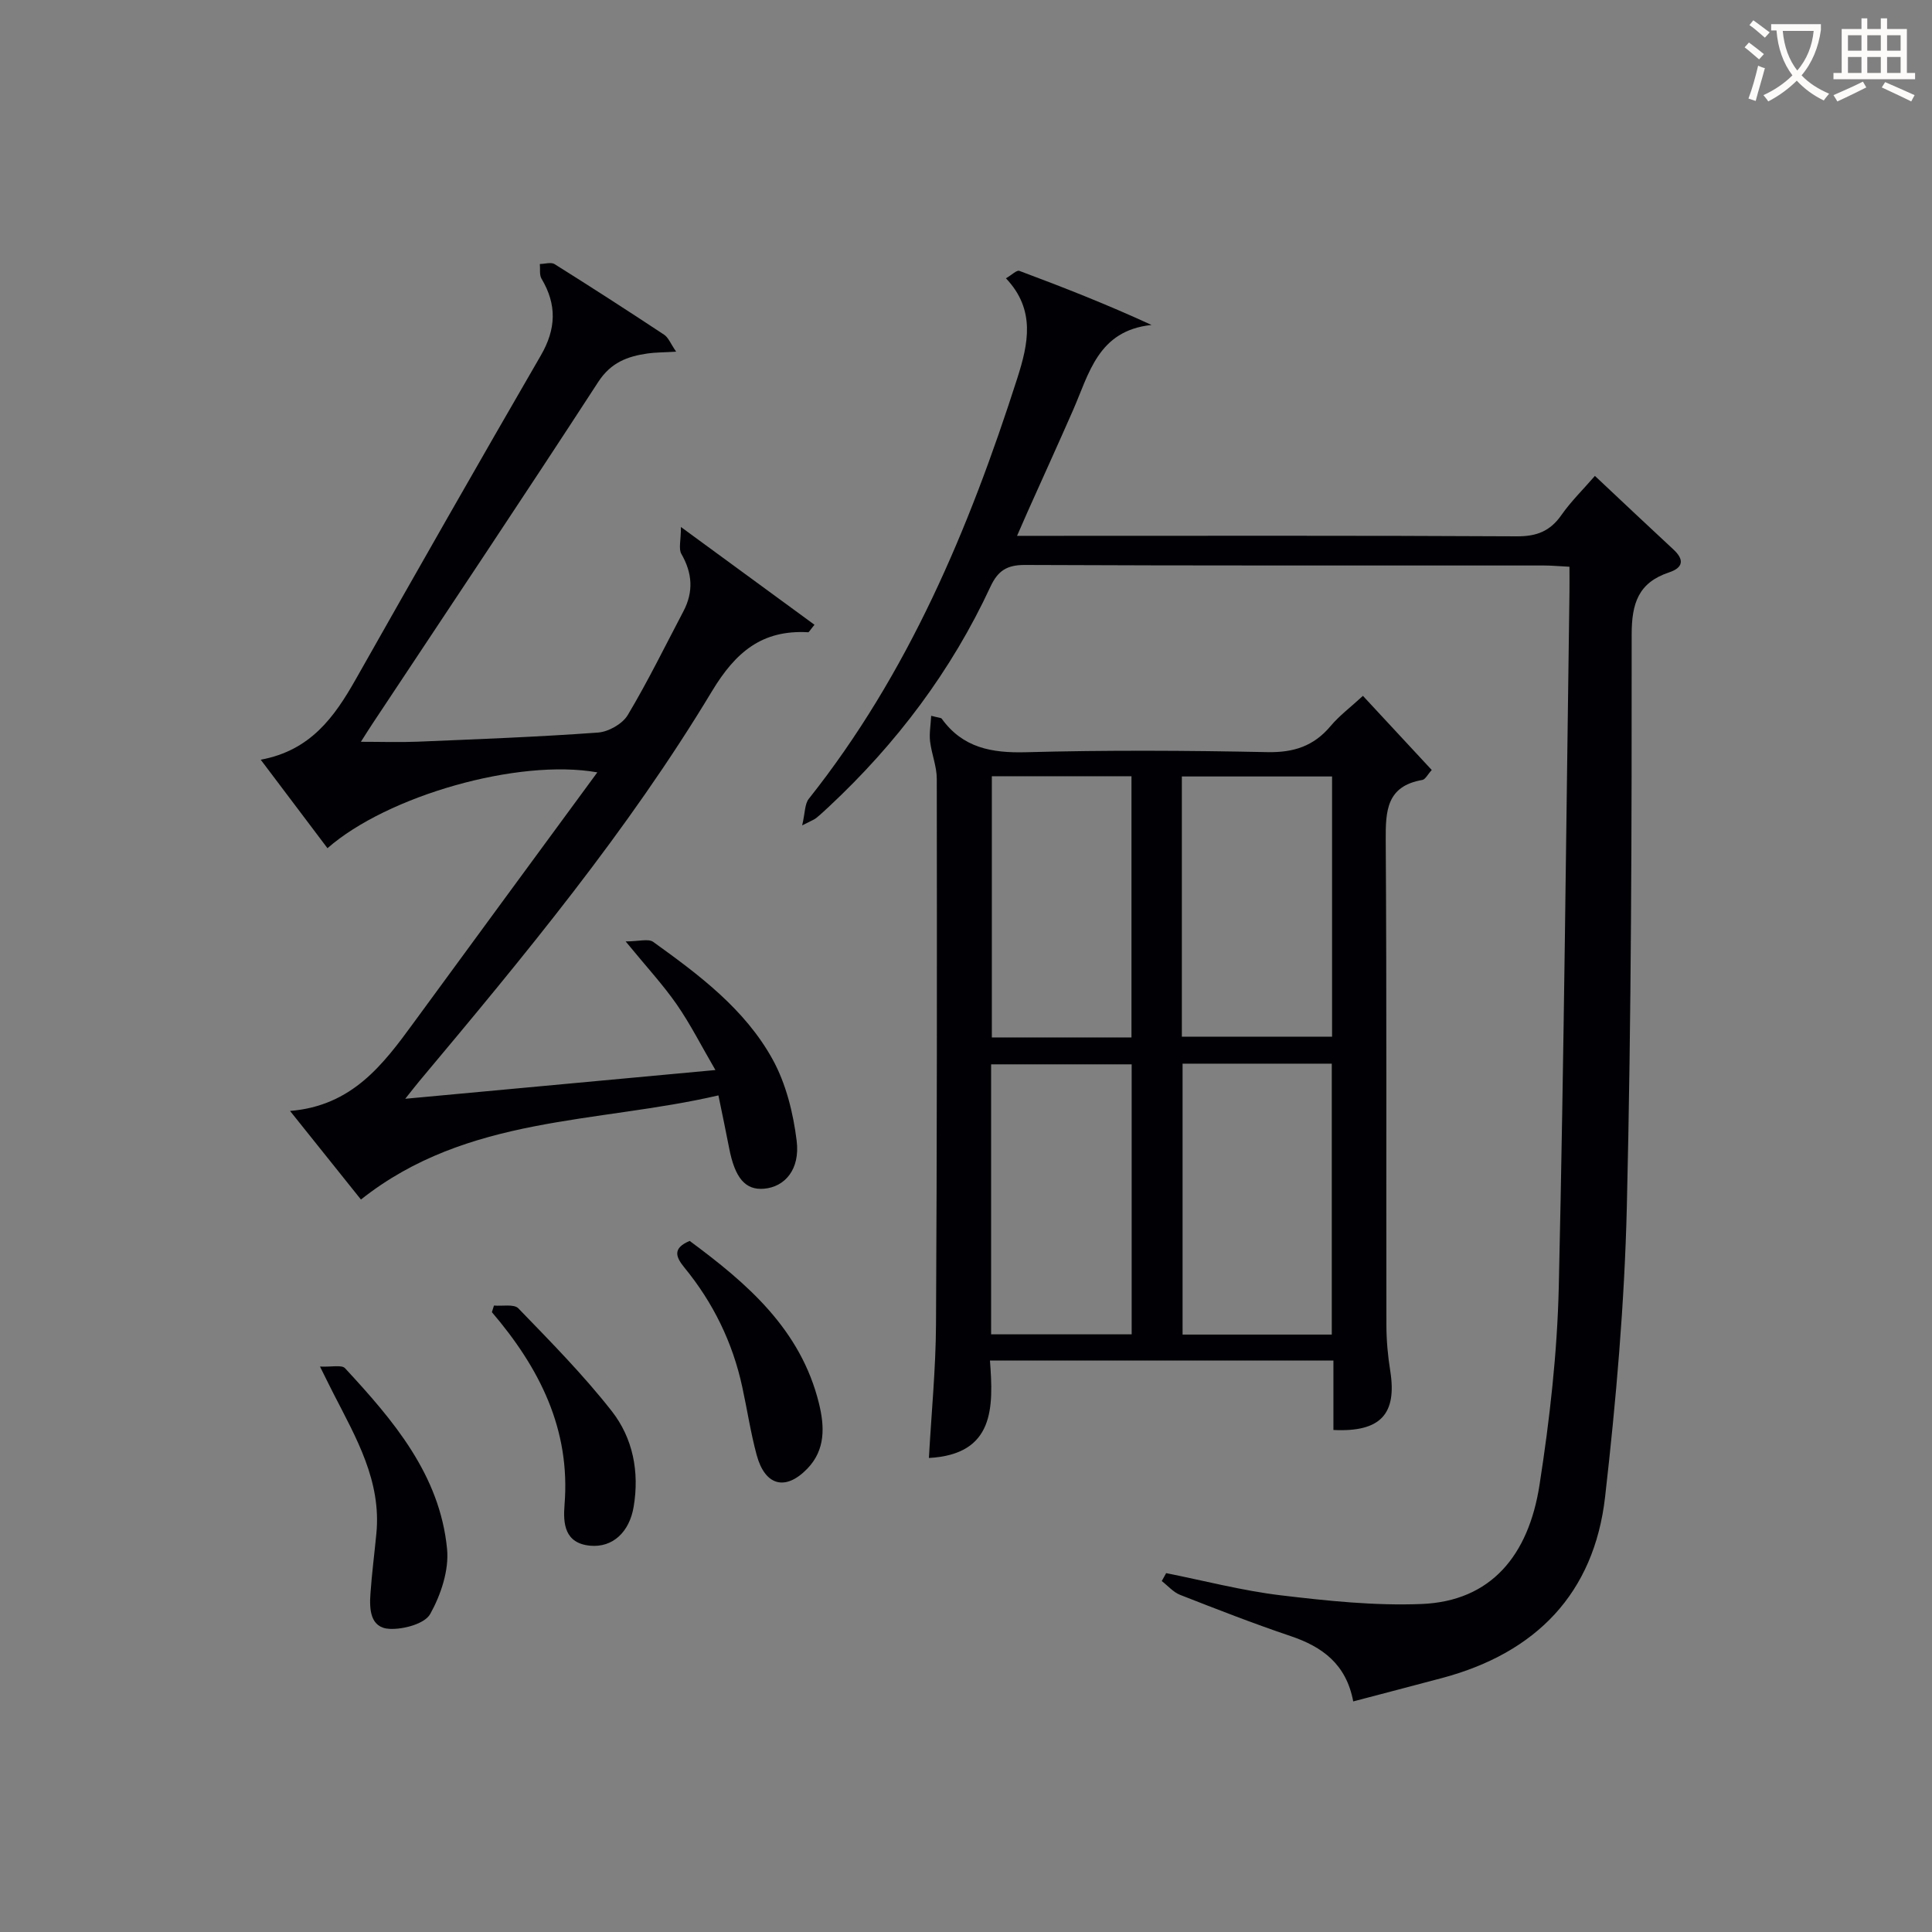
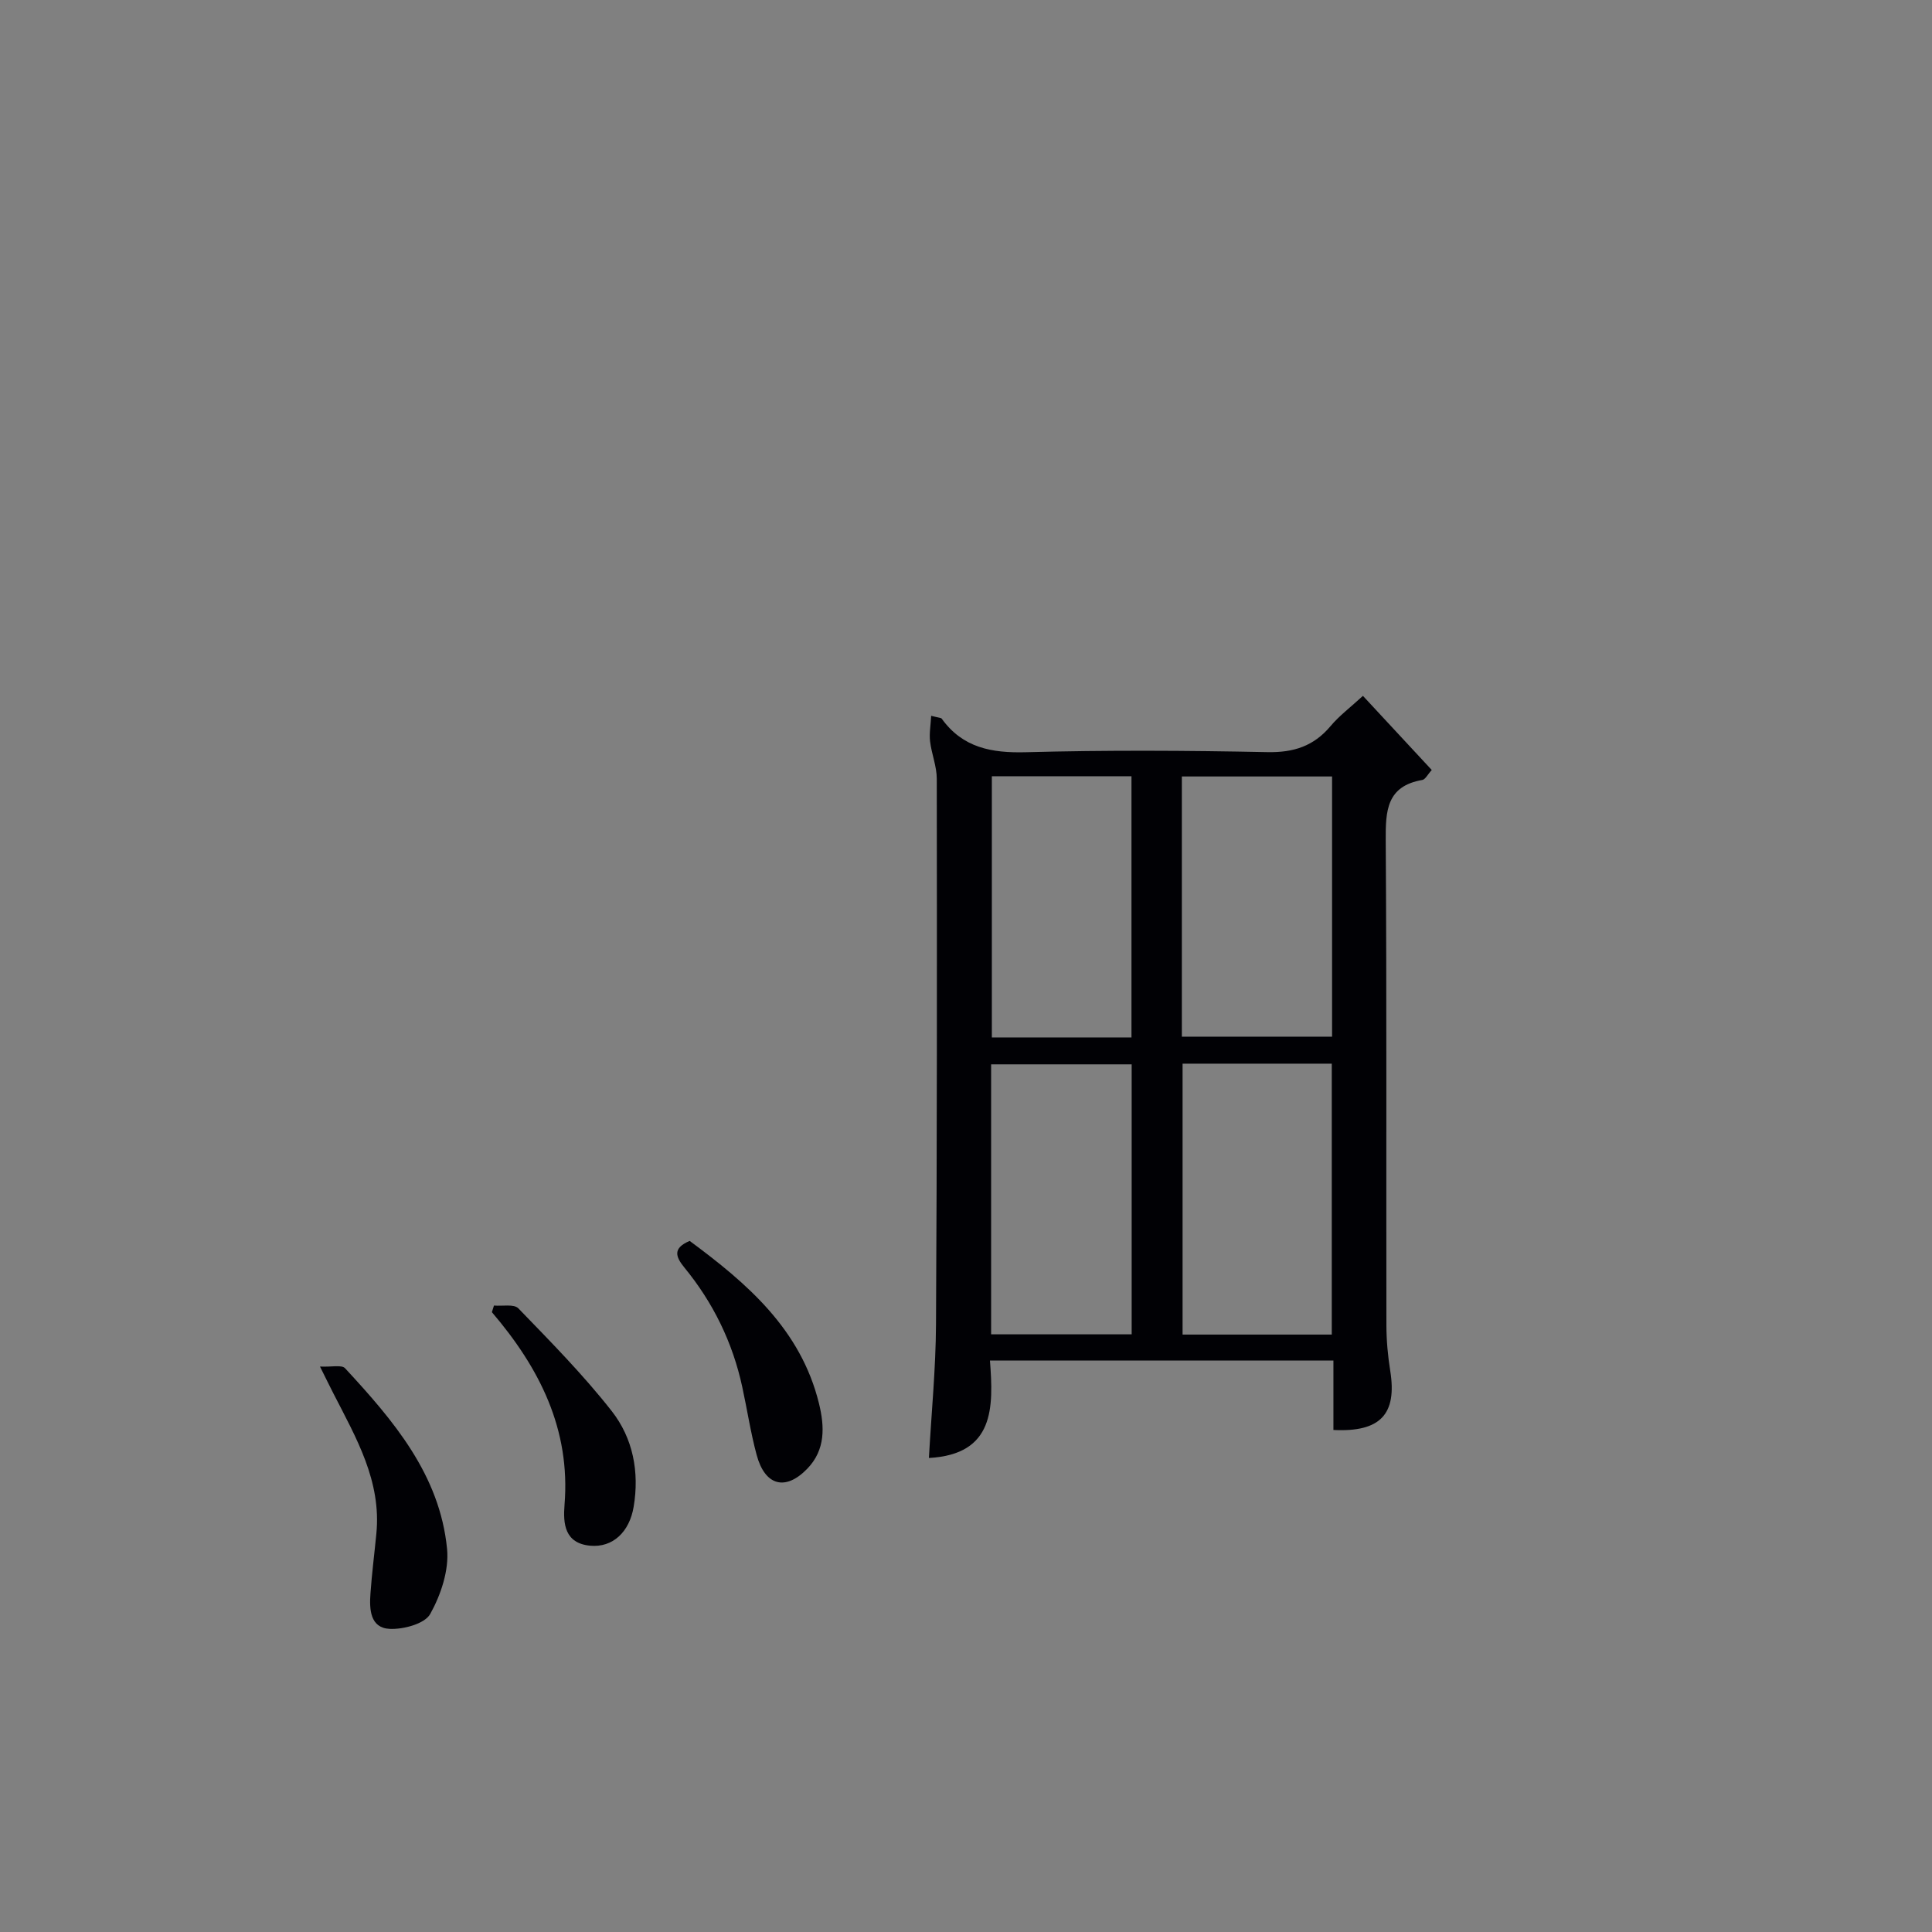
<svg xmlns="http://www.w3.org/2000/svg" enable-background="new 0 0 400 400" viewBox="0 0 400 400">
  <rect x="0" y="0" width="400" height="400" fill="#808080" stroke="none" />
  <g fill="#010105">
-     <path d="m166.08 170.89c.62-2.63.52-4.43 1.37-5.5 20.6-25.94 33.15-55.84 43.15-87.02 2.31-7.2 3.85-14.23-2.33-20.75 1.24-.72 2.23-1.74 2.77-1.54 9.09 3.39 18.11 6.93 27.38 11.2-11.08 1.15-12.92 10.04-16.26 17.65-3.07 7-6.24 13.95-9.36 20.92-.65 1.46-1.29 2.93-2.23 5.09h6.04c32.49 0 64.98-.08 97.46.1 4.1.02 6.87-1.07 9.2-4.4 1.97-2.82 4.48-5.27 6.94-8.11 5.63 5.29 10.93 10.3 16.28 15.26 2.32 2.15 1.92 3.77-.91 4.71-6.36 2.12-7.77 6.39-7.76 12.92.02 39.46-.06 78.94-1 118.39-.48 20.06-2.23 40.15-4.5 60.09-2.28 20.01-14.31 32.3-33.66 37.49-6.05 1.62-12.12 3.19-18.49 4.87-1.45-7.73-6.39-11.31-12.97-13.53-7.71-2.6-15.29-5.56-22.87-8.53-1.42-.56-2.54-1.89-3.8-2.86.3-.55.61-1.09.91-1.64 7.9 1.57 15.74 3.63 23.71 4.59 9.67 1.15 19.48 2.19 29.17 1.8 14.43-.58 22.15-10.12 24.41-24.59 2.12-13.59 3.68-27.38 4-41.12 1.09-47.93 1.53-95.87 2.21-143.81.02-1.63 0-3.26 0-5.23-2.05-.1-3.66-.26-5.27-.26-35.82-.01-71.64.05-107.46-.11-3.75-.02-5.61 1.2-7.15 4.5-8.09 17.42-19.45 32.49-33.47 45.57-.85.79-1.7 1.59-2.6 2.32-.38.32-.87.48-2.91 1.53z" />
    <path d="m282.18 144.07c4.93 5.31 9.52 10.26 14.25 15.35-.86.94-1.33 1.95-1.95 2.06-7.42 1.28-7.62 6.4-7.58 12.52.22 33.48.08 66.96.14 100.43.01 3.14.3 6.31.8 9.42 1.41 8.9-1.99 12.7-11.77 12.21 0-4.68 0-9.4 0-14.38-23.84 0-47.09 0-71.11 0 .73 9.69.99 19.43-12.64 20.18.51-9.23 1.42-18.46 1.47-27.69.22-37.64.2-75.28.16-112.92 0-2.59-1.08-5.16-1.39-7.77-.19-1.64.13-3.34.23-5.28 1.62.42 2.05.4 2.18.59 4.35 6.03 10.31 7.14 17.45 6.95 16.64-.45 33.31-.36 49.96-.02 5.45.11 9.6-1.23 13.09-5.38 1.79-2.14 4.09-3.86 6.71-6.27zm-37.34 76.15v56.09h30.89c0-18.82 0-37.35 0-56.09-10.37 0-20.46 0-30.89 0zm-.15-5.59h31.1c0-18.12 0-35.87 0-53.87-10.41 0-20.62 0-31.1 0zm-10.39 5.73c-9.93 0-19.49 0-29.1 0v55.9h29.1c0-18.74 0-37.13 0-55.9zm-28.95-59.65v54.08h28.91c0-18.07 0-35.93 0-54.08-9.74 0-19.14 0-28.91 0z" />
-     <path d="m53.98 157.29c10.33-1.91 15.26-8.86 19.64-16.59 12.69-22.43 25.44-44.82 38.36-67.12 3.17-5.47 3.34-10.51.14-15.87-.48-.8-.25-2.02-.35-3.05 1.03-.01 2.33-.44 3.06.03 7.61 4.77 15.16 9.64 22.66 14.6.9.59 1.35 1.86 2.5 3.52-2.67.16-4.3.14-5.9.37-4.18.6-7.61 1.86-10.24 5.91-15.4 23.71-31.13 47.2-46.74 70.76-.71 1.07-1.39 2.16-2.39 3.73 4.27 0 8 .13 11.72-.02 12.46-.52 24.93-.99 37.37-1.89 2.17-.16 5.06-1.79 6.15-3.61 4.17-6.98 7.75-14.31 11.54-21.51 2.12-4.04 1.85-7.9-.43-11.87-.61-1.05-.09-2.75-.09-5.57 10.21 7.48 18.91 13.84 27.65 20.24-.92 1.11-1.13 1.56-1.31 1.55-9.5-.53-14.99 4.03-19.94 12.25-17.38 28.87-38.87 54.8-60.47 80.58-.73.87-1.43 1.78-3.01 3.76 21.62-2 42.14-3.91 64.22-5.95-2.93-5.02-5.19-9.52-8.03-13.61-2.83-4.07-6.24-7.75-10.56-13.02 2.74 0 4.71-.62 5.71.1 9.49 6.82 18.98 13.91 24.72 24.32 2.77 5.03 4.27 11.09 4.98 16.85.74 5.94-2.45 9.56-6.75 9.93-3.88.34-6.04-2.21-7.24-8.46-.65-3.39-1.37-6.76-2.21-10.86-25.18 5.85-51.96 4.08-74.01 21.56-4.59-5.74-9.29-11.61-14.68-18.34 12.87-1.06 19.26-9.6 25.59-18.26 12.55-17.16 25.14-34.28 38.03-51.84-16.42-2.92-43.51 4.86-55.87 15.7-4.48-5.93-8.93-11.83-13.82-18.32z" />
    <path d="m66.25 282.93c2.4.12 4.49-.41 5.19.35 9.99 10.79 19.62 22.04 21.12 37.4.43 4.41-1.28 9.51-3.49 13.48-1.13 2.03-5.55 3.22-8.4 3.08-4.06-.2-4.21-4.08-3.97-7.33.29-4.13.82-8.25 1.22-12.37 1.07-10.9-4.19-19.86-8.87-29-.68-1.32-1.33-2.66-2.8-5.61z" />
    <path d="m142.79 256.92c11.83 8.75 22.99 18.26 26.77 33.65 1.17 4.78 1.38 9.6-2.44 13.53-4.49 4.63-8.73 3.54-10.46-2.86-1.25-4.62-1.96-9.39-2.98-14.07-1.99-9.23-6.04-17.5-12.02-24.78-1.79-2.2-2.42-3.98 1.13-5.47z" />
    <path d="m102.27 270.3c1.72.16 4.14-.36 5.05.58 6.66 6.89 13.43 13.74 19.33 21.27 4.39 5.6 5.76 12.57 4.54 19.82-.87 5.21-4.33 8.49-9.01 8.05-5.28-.5-5.62-4.55-5.3-8.48 1.27-15.64-5.2-28.35-15.04-39.87.14-.46.29-.91.43-1.37z" />
  </g>
-   <path d="m362.1 8.8c1.1.8 2.1 1.6 3.1 2.4l-1 1.1c-1.3-1.1-2.3-2-3-2.5zm1.9 4.8c.5.2.9.4 1.4.5-.6 2.3-1.3 4.5-1.9 6.8l-1.5-.5c.8-2.1 1.4-4.3 2-6.8zm-1-9.4c1.3.9 2.4 1.8 3.4 2.5l-1 1.1c-1.4-1.2-2.4-2.1-3.2-2.6zm3.7 2.2v-1.4h10.3v1.2c-.5 3.6-1.8 6.8-4 9.4 1.5 1.6 3.4 2.8 5.7 3.8-.3.4-.7.8-1.1 1.4-2.3-1.1-4.1-2.5-5.6-4.1-1.6 1.6-3.6 3.1-5.9 4.3-.3-.5-.7-.9-1-1.3 2.4-1.1 4.4-2.5 6-4.1-1.9-2.5-3-5.6-3.3-9.3h-1.1zm8.8 0h-6.4c.3 3.3 1.3 6 3 8.2 2-2.3 3.1-5.1 3.4-8.2z" fill="#fcfbfa" />
-   <path d="m385.3 3.8h1.3v2.2h2.8v-2.2h1.3v2.2h4.1v9.1h1.7v1.3h-16.9v-1.3h1.7v-9.1h4.1v-2.2zm.4 13.1.7 1.2c-1.8.9-3.8 1.9-6 2.9-.2-.4-.5-.8-.8-1.3 2.3-1 4.3-1.9 6.1-2.8zm-3.1-6.4h2.8v-3.2h-2.8zm0 4.6h2.8v-3.3h-2.8zm4-4.6h2.8v-3.2h-2.8zm0 4.6h2.8v-3.3h-2.8zm3.7 1.9c2.1.9 4.1 1.8 6.1 2.7l-.7 1.3c-2.2-1.1-4.2-2-6.1-2.9zm3.2-9.7h-2.8v3.2h2.8zm-2.8 7.8h2.8v-3.3h-2.8z" fill="#fcfbfa" />
</svg>